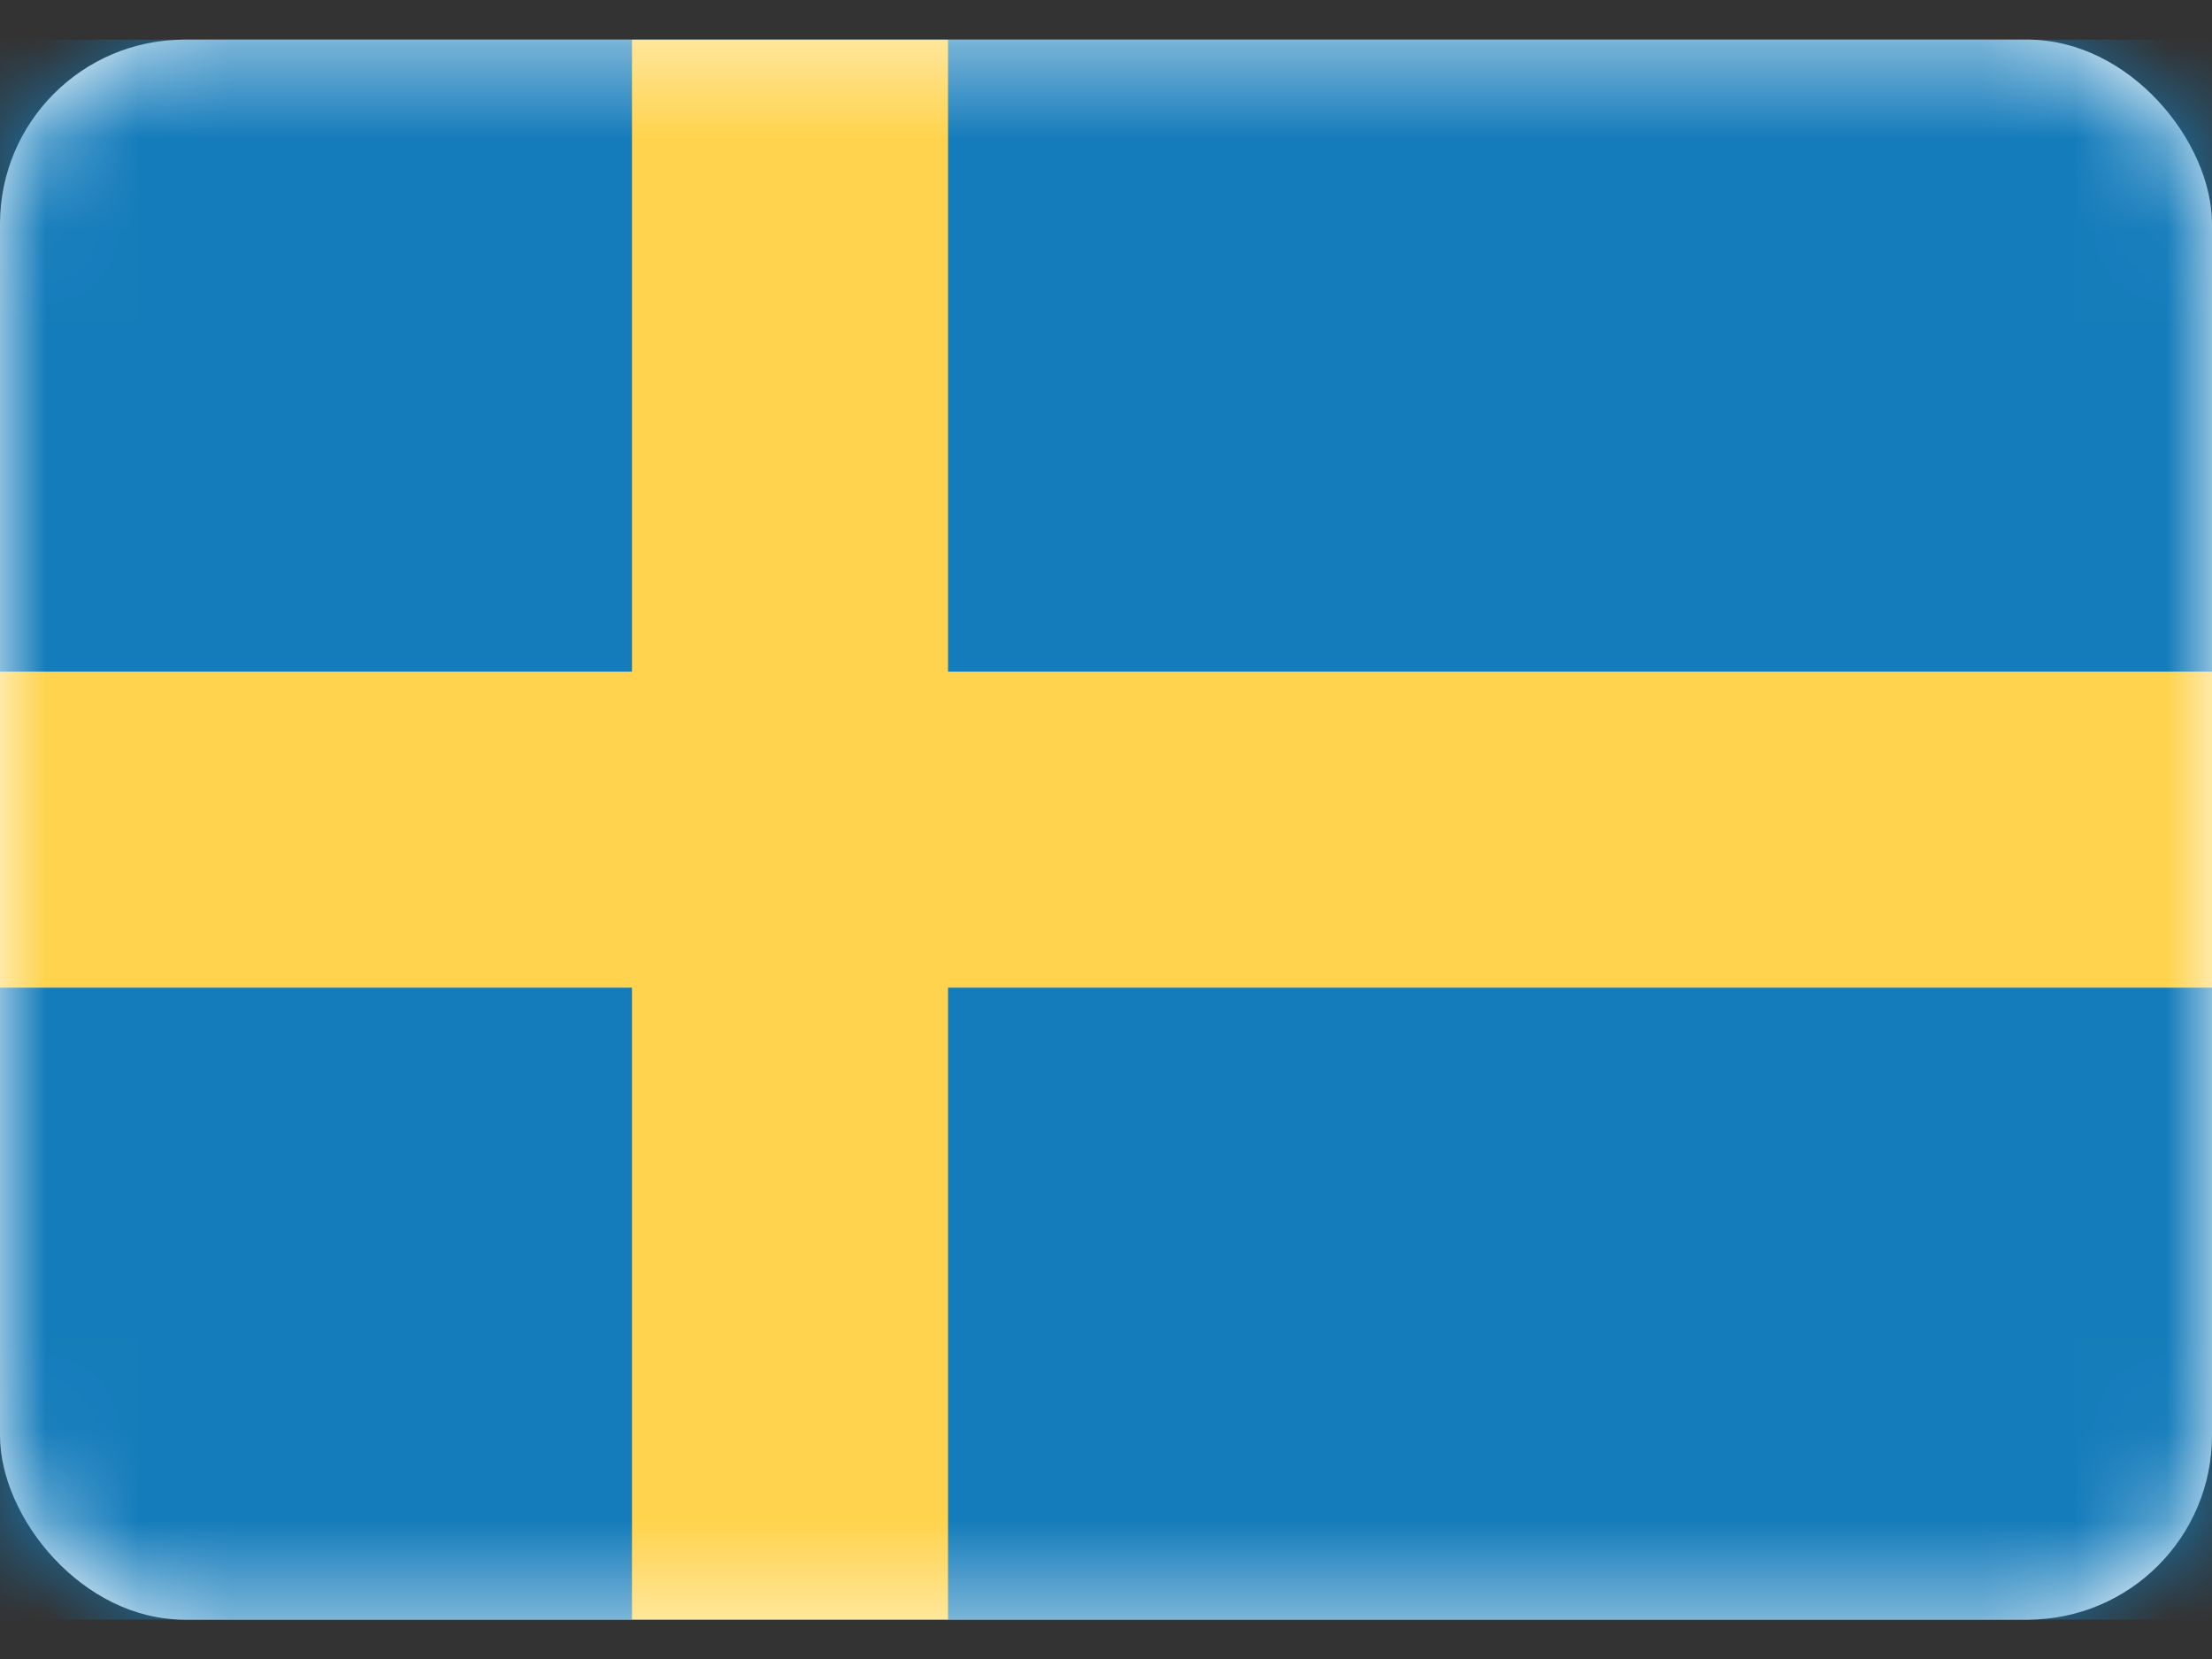
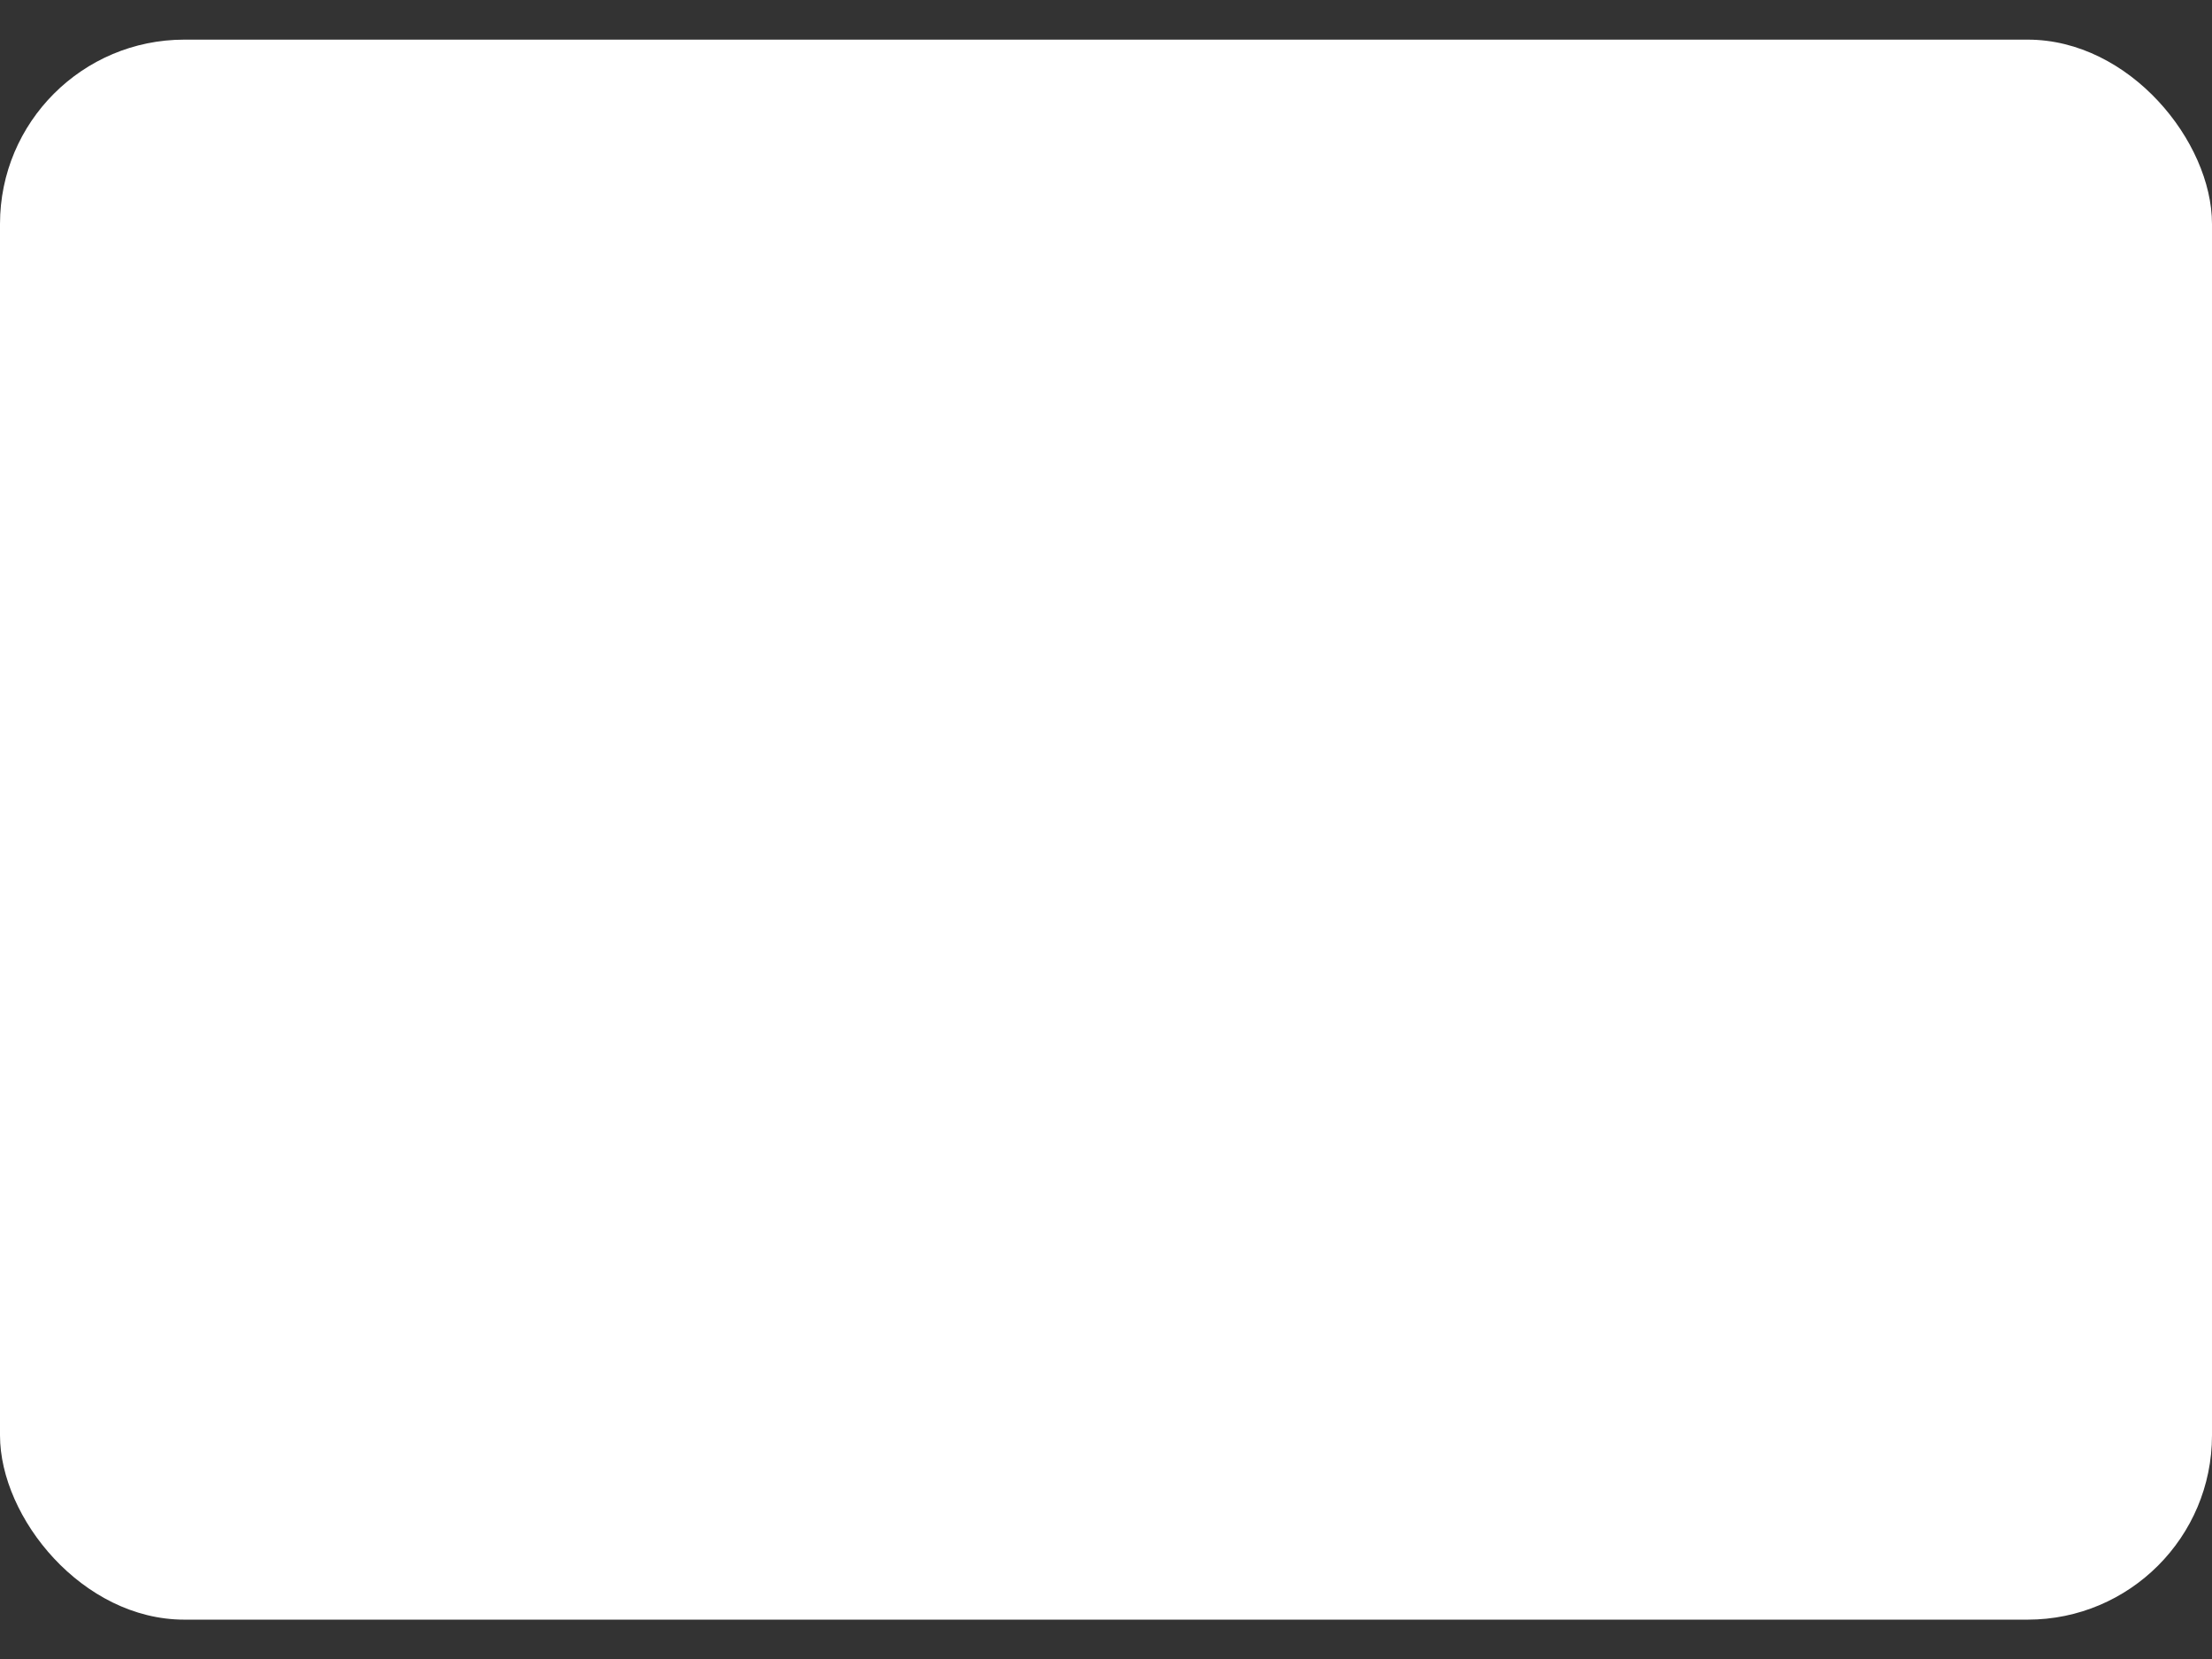
<svg xmlns="http://www.w3.org/2000/svg" width="24" height="18" viewBox="0 0 24 18" fill="none">
  <rect x="0" y="0" width="24" height="18" fill="#333333" stroke="none" />
  <rect y="0.43" width="24" height="17.143" rx="2" fill="white" />
  <mask id="mask0_5077_4495" style="mask-type:luminance" maskUnits="userSpaceOnUse" x="0" y="0" width="24" height="18">
-     <rect y="0.43" width="24" height="17.143" rx="2" fill="white" />
-   </mask>
+     </mask>
  <g mask="url(#mask0_5077_4495)">
    <rect y="0.43" width="24" height="17.143" fill="#157CBB" />
    <path fill-rule="evenodd" clip-rule="evenodd" d="M0 10.716H6.857V17.573H10.286V10.716H24V7.287H10.286V0.43H6.857V7.287H0V10.716Z" fill="#FFD34D" />
  </g>
</svg>